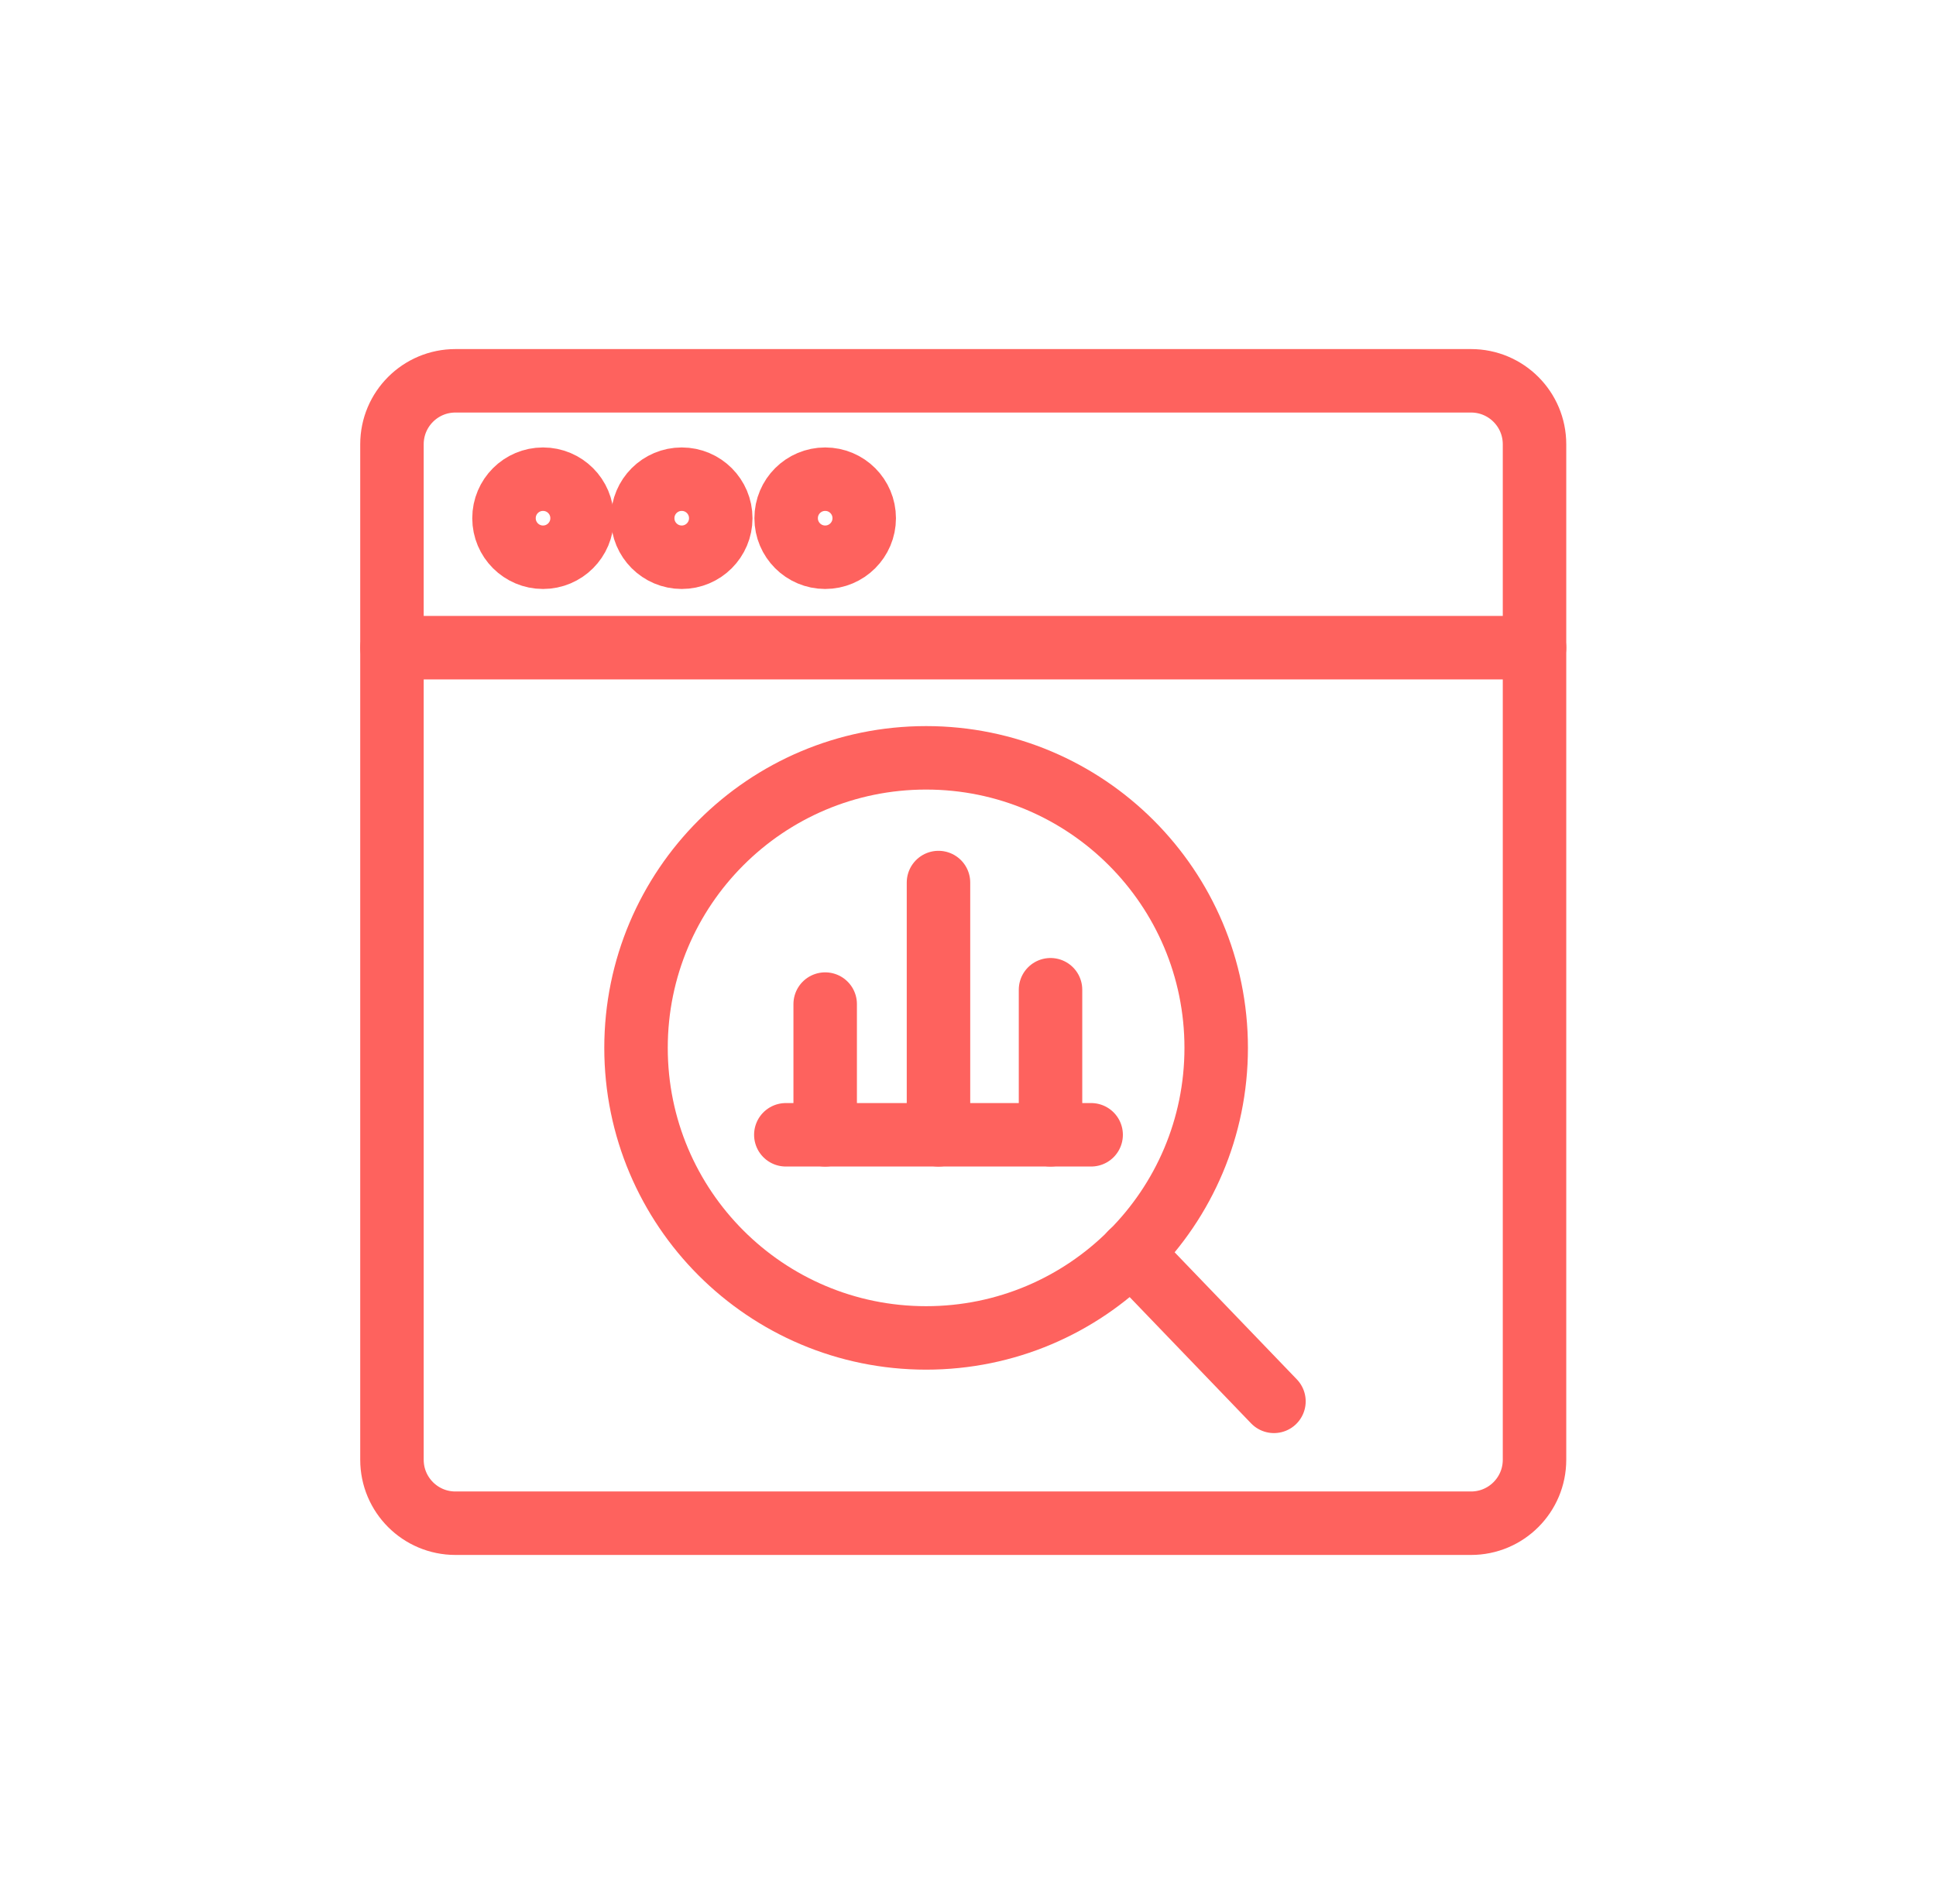
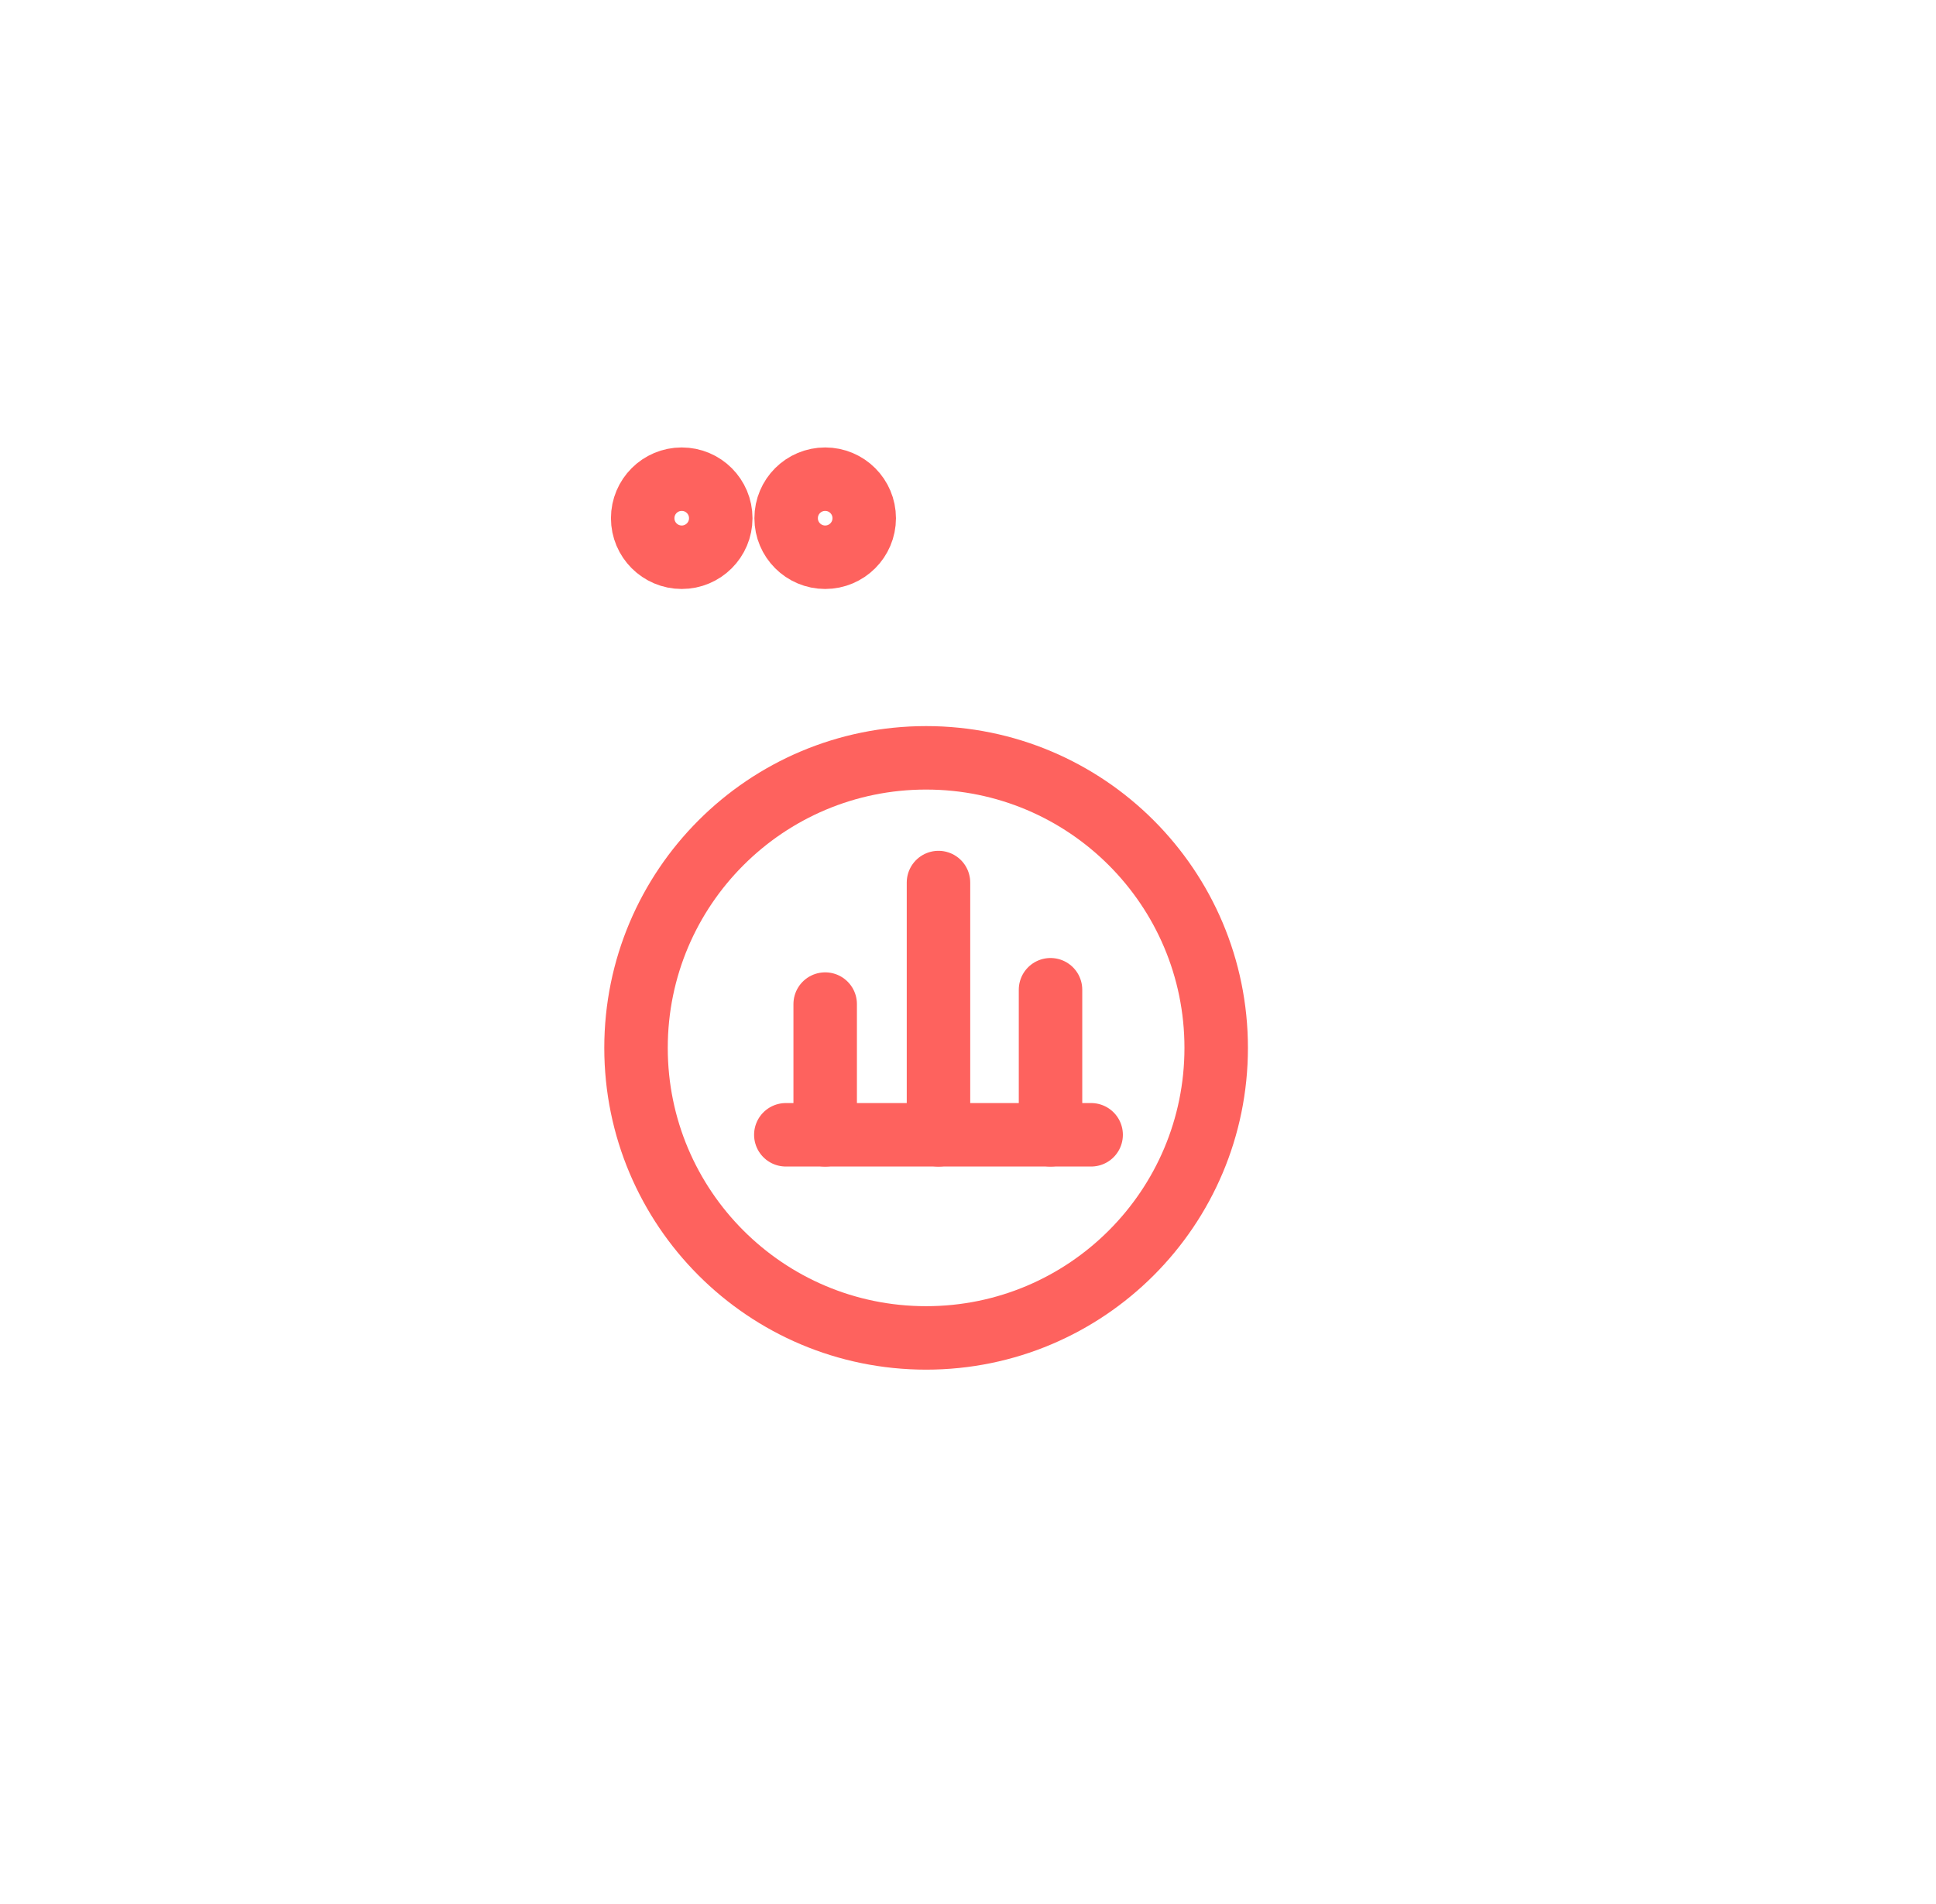
<svg xmlns="http://www.w3.org/2000/svg" width="61" height="60" viewBox="0 0 61 60" fill="none">
-   <path d="M46.35 12H14.35C13.245 12 12.35 12.895 12.35 14V46C12.35 47.105 13.245 48 14.35 48H46.35C47.455 48 48.35 47.105 48.35 46V14C48.35 12.895 47.455 12 46.35 12Z" stroke="#FE625E" stroke-width="2" stroke-miterlimit="10" stroke-linecap="round" />
-   <path d="M12.35 20.41H48.35" stroke="#FE625E" stroke-width="2" stroke-miterlimit="10" stroke-linecap="round" />
-   <path d="M17.11 17.56C17.789 17.56 18.34 17.009 18.34 16.33C18.34 15.65 17.789 15.1 17.11 15.1C16.431 15.1 15.88 15.65 15.88 16.33C15.88 17.009 16.431 17.56 17.11 17.56Z" stroke="#FE625E" stroke-width="2" stroke-miterlimit="10" stroke-linecap="round" />
  <path d="M21.48 17.56C22.159 17.56 22.71 17.009 22.71 16.33C22.71 15.65 22.159 15.1 21.48 15.1C20.801 15.1 20.25 15.65 20.25 16.33C20.25 17.009 20.801 17.56 21.48 17.56Z" stroke="#FE625E" stroke-width="2" stroke-miterlimit="10" stroke-linecap="round" />
  <path d="M26 17.56C26.679 17.56 27.23 17.009 27.23 16.33C27.23 15.65 26.679 15.1 26 15.1C25.321 15.1 24.77 15.65 24.77 16.33C24.77 17.009 25.321 17.56 26 17.56Z" stroke="#FE625E" stroke-width="2" stroke-miterlimit="10" stroke-linecap="round" />
  <path d="M29.18 42.161C34.228 42.161 38.32 38.069 38.32 33.021C38.32 27.973 34.228 23.881 29.18 23.881C24.132 23.881 20.04 27.973 20.04 33.021C20.04 38.069 24.132 42.161 29.18 42.161Z" stroke="#FE625E" stroke-width="2" stroke-miterlimit="10" stroke-linecap="round" />
-   <path d="M40.14 44.16L35.64 39.48" stroke="#FE625E" stroke-width="2" stroke-miterlimit="10" stroke-linecap="round" />
  <path d="M24.76 35.76H34.38" stroke="#FE625E" stroke-width="2" stroke-miterlimit="10" stroke-linecap="round" />
  <path d="M26 35.761V31.641" stroke="#FE625E" stroke-width="2" stroke-miterlimit="10" stroke-linecap="round" />
  <path d="M29.57 35.761V27.811" stroke="#FE625E" stroke-width="2" stroke-miterlimit="10" stroke-linecap="round" />
  <path d="M33.1 35.76V31.189" stroke="#FE625E" stroke-width="2" stroke-miterlimit="10" stroke-linecap="round" />
</svg>